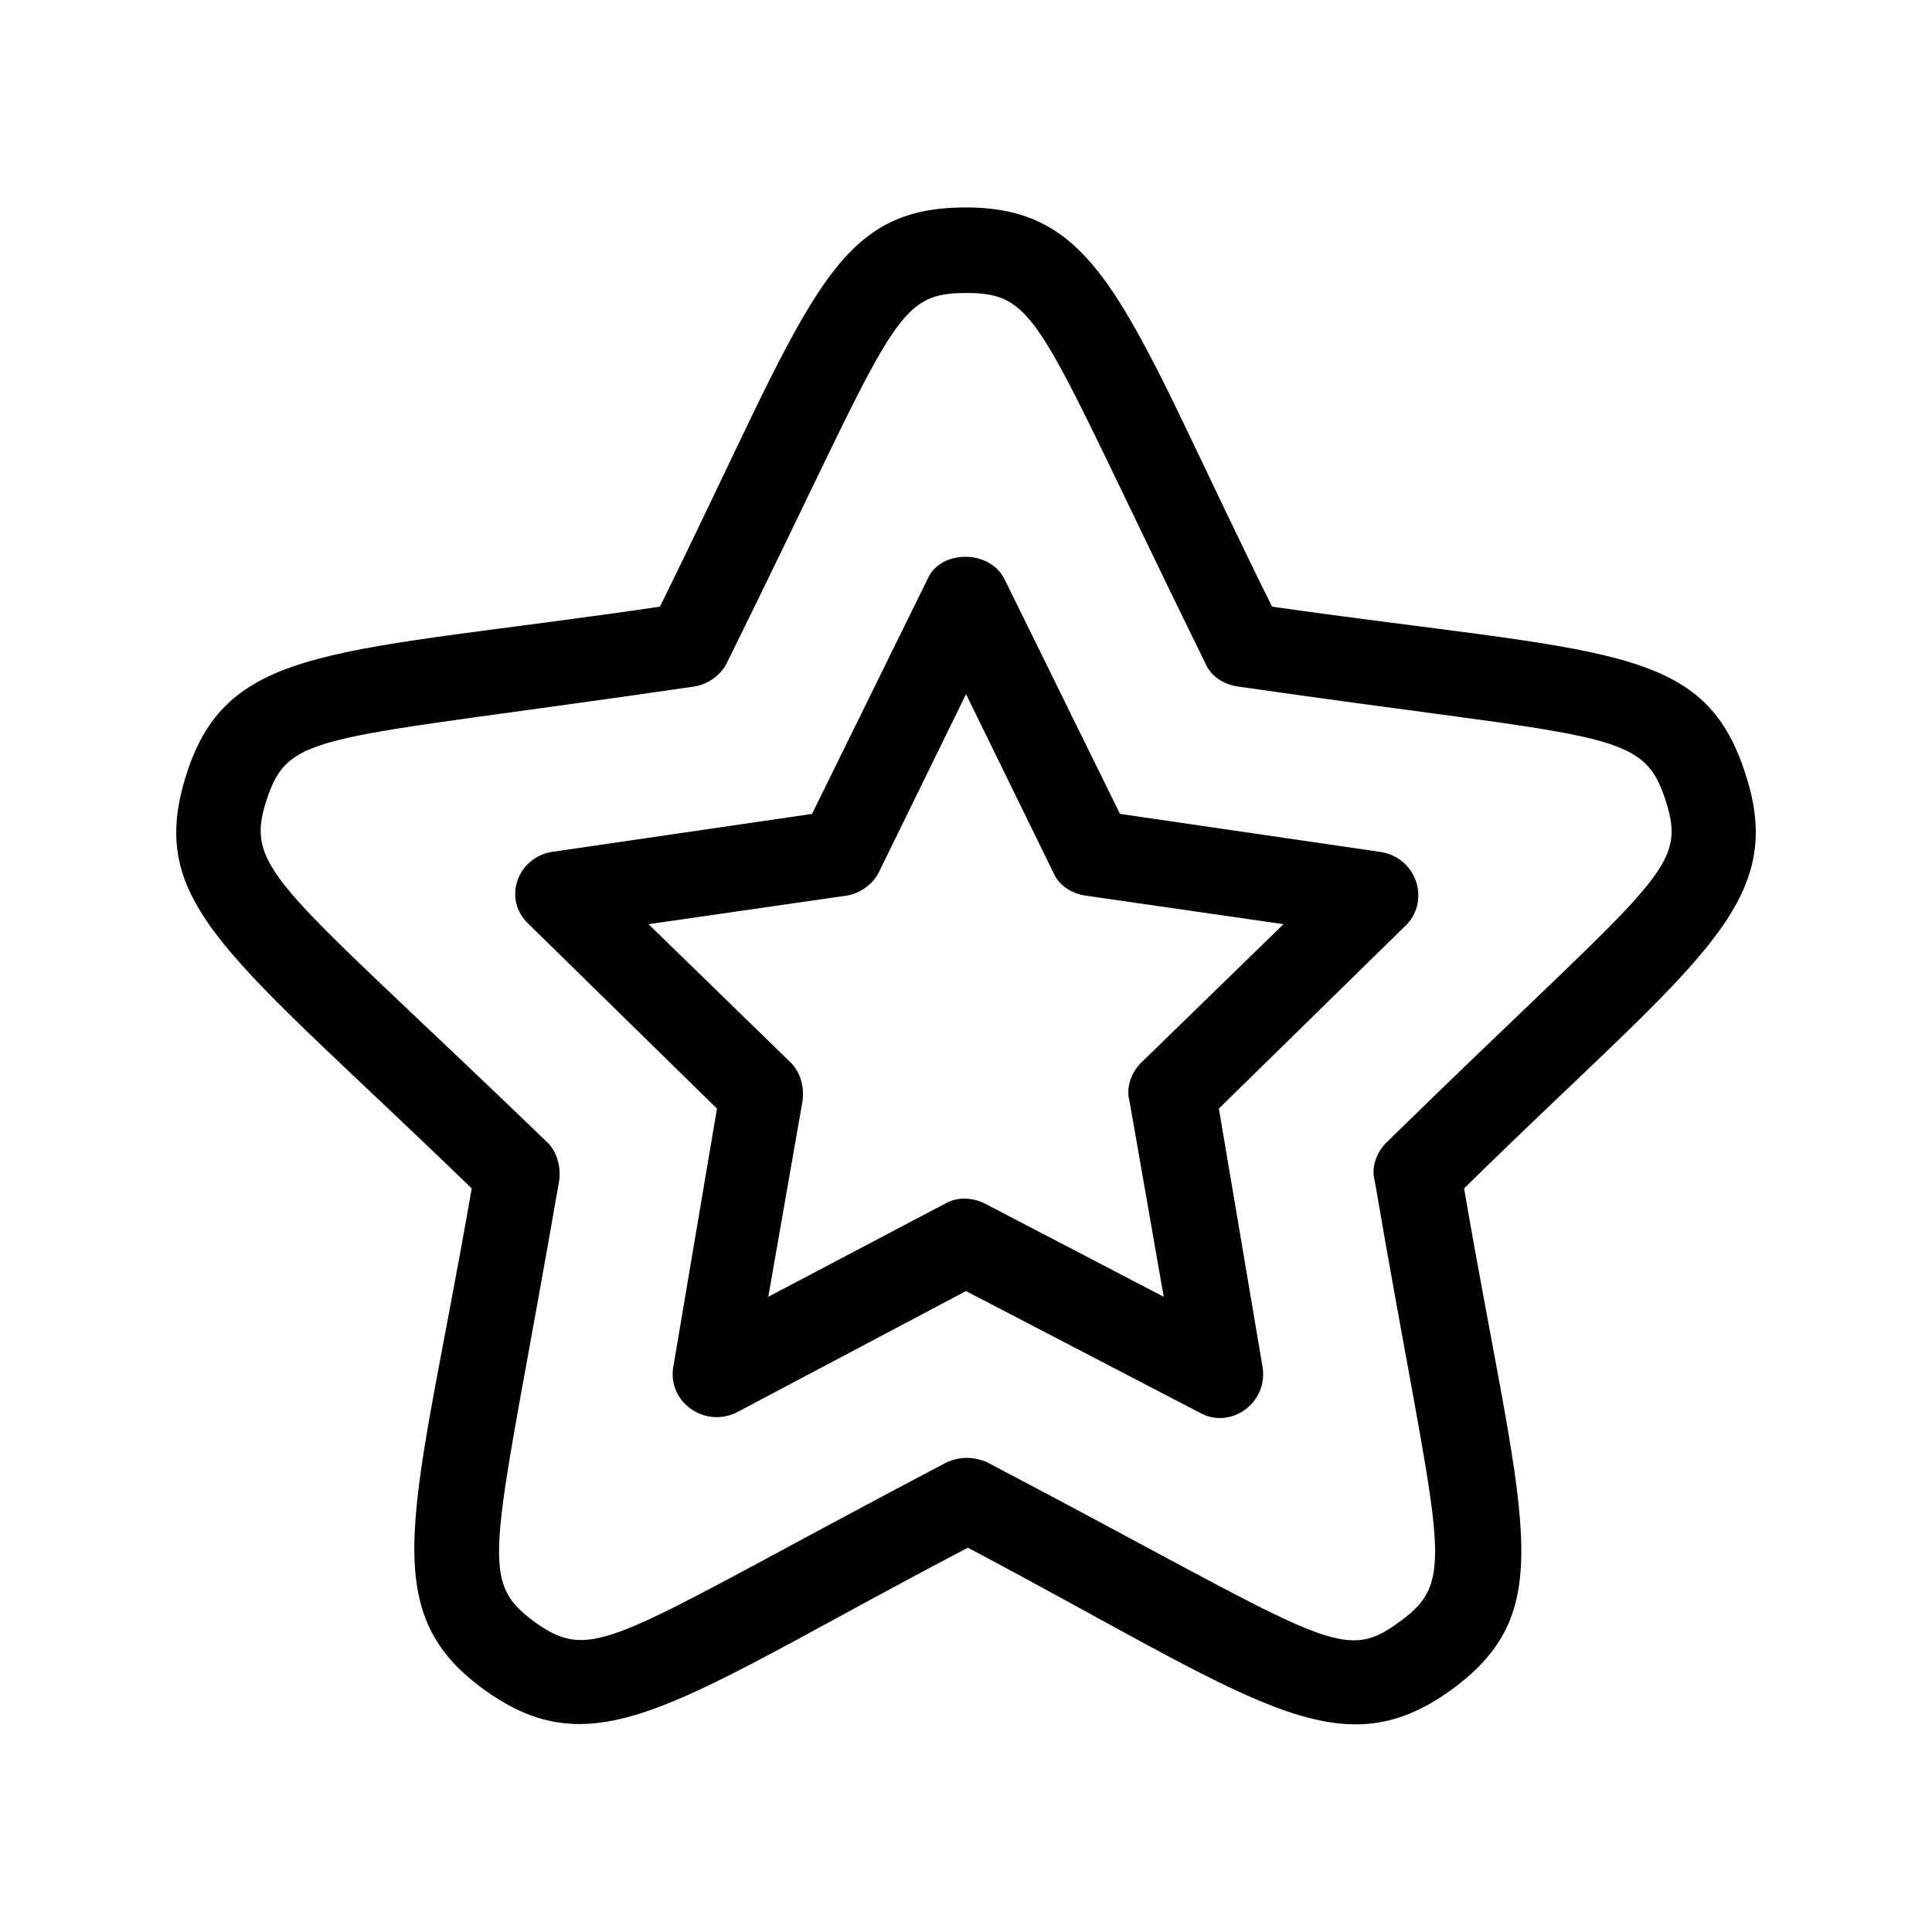
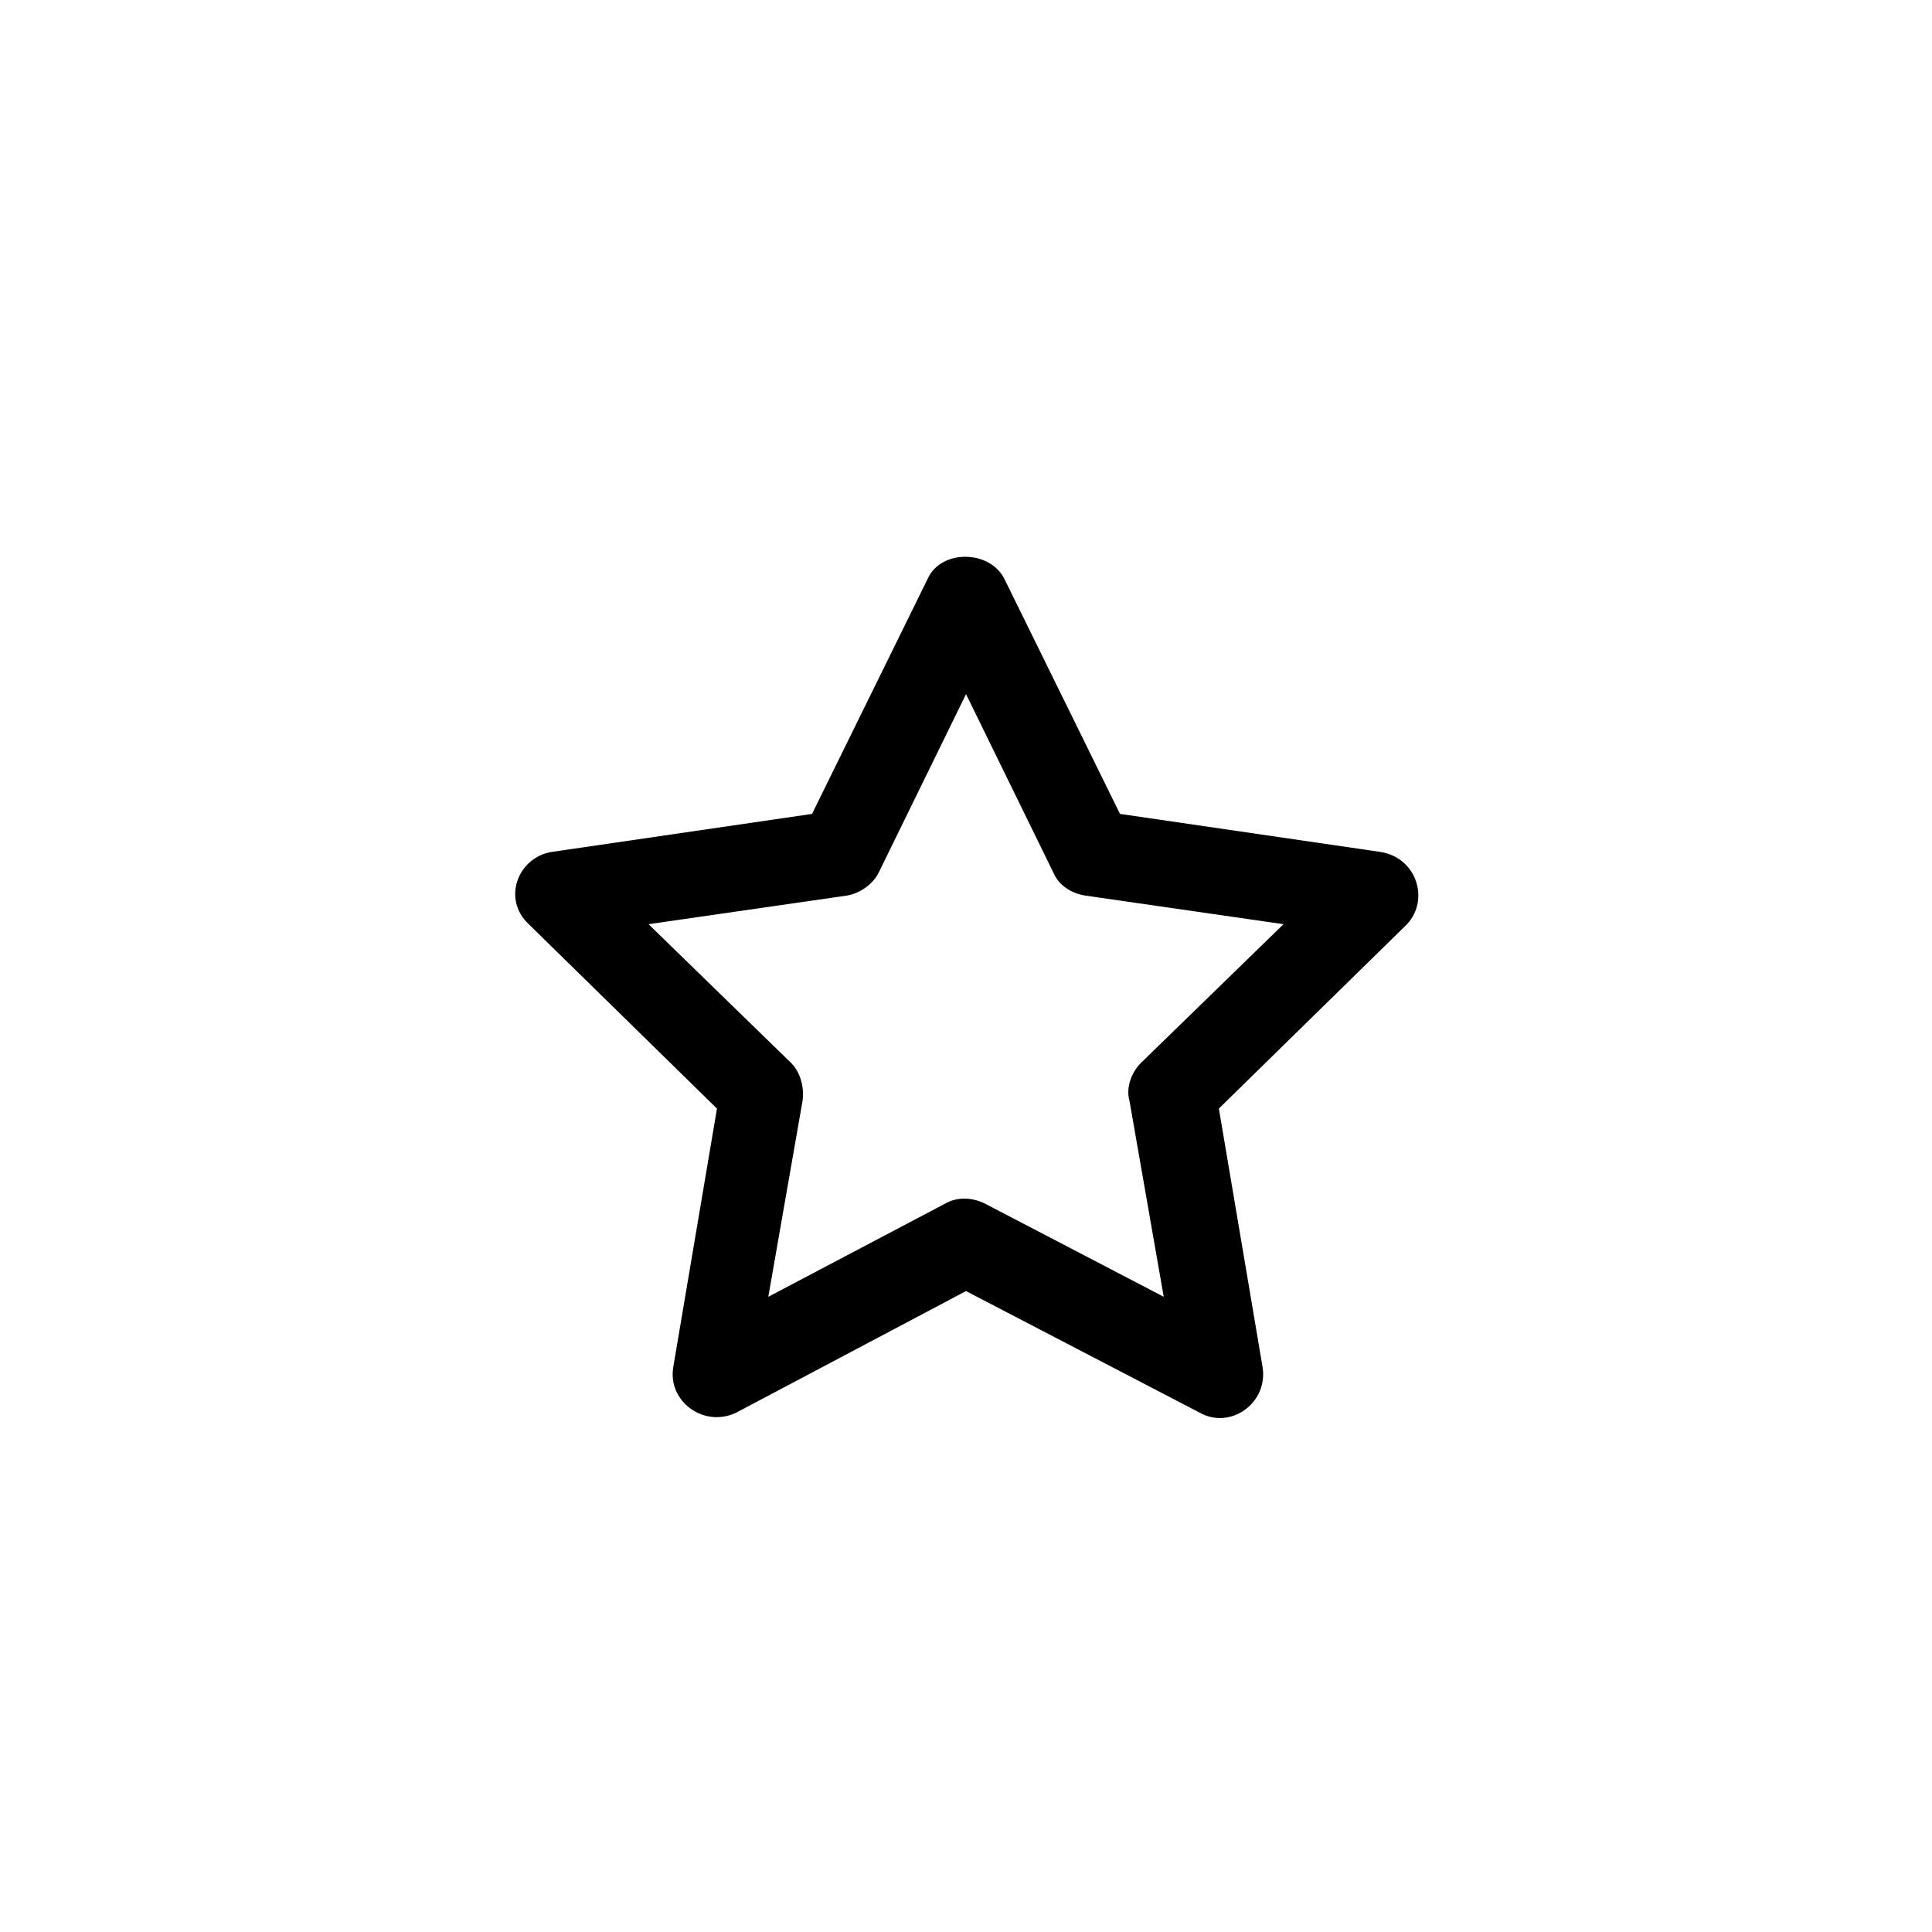
<svg xmlns="http://www.w3.org/2000/svg" fill="#000000" width="800px" height="800px" version="1.1" viewBox="144 144 512 512">
  <g>
-     <path d="m606.56 349.11c-11.082-34.762-36.777-31.738-125.45-44.336-38.289-77.082-44.336-105.8-81.113-105.8-36.273 0-41.312 25.191-81.113 105.8-85.648 12.594-114.36 9.574-125.45 44.336-11.082 34.762 11.082 47.359 75.57 109.83-14.609 84.641-26.703 111.34 3.527 133 30.23 21.664 51.891 2.016 127.97-37.785 76.074 40.305 97.738 59.449 127.97 37.785 29.727-21.664 18.641-44.84 3.527-133 60.961-59.953 86.152-74.566 74.562-109.83zm-95.219 97.738c-2.519 2.519-4.031 6.551-3.023 10.078 16.625 97.234 22.672 105.3 6.551 116.88-15.617 11.586-20.152 4.535-109.33-42.32-3.527-1.512-7.055-1.512-10.578 0-88.168 46.352-93.203 53.906-109.33 42.32-15.617-11.586-10.578-18.137 6.551-116.88 0.504-3.527-0.504-7.559-3.023-10.078-71.035-68.516-80.609-72.043-74.562-90.684s13.602-15.617 113.36-30.23c3.527-0.504 7.055-3.023 8.566-6.047 44.336-89.68 43.832-98.242 63.48-98.242s19.145 8.062 63.48 98.242c1.512 3.527 5.039 5.543 8.566 6.047 97.738 14.105 107.31 11.082 113.36 30.23 6.043 18.641-2.519 20.656-74.062 90.684z" />
-     <path d="m509.83 369.77-69.023-10.078-30.73-62.469c-4.031-7.559-16.625-7.559-20.152 0l-30.73 62.473-69.023 10.078c-9.07 1.512-13.098 12.594-6.047 19.145l49.879 48.871-11.586 68.52c-1.512 9.07 8.062 16.121 16.625 12.09l60.961-32.25 61.969 32.242c8.062 4.535 18.137-2.519 16.625-12.09l-11.586-68.52 49.879-48.871c6.043-6.547 2.516-17.629-7.059-19.141zm-63.48 55.922c-2.519 2.519-4.031 6.551-3.023 10.078l9.07 51.891-47.359-24.684c-3.023-1.512-7.055-2.016-10.578 0l-46.855 24.688 9.07-51.891c0.504-3.527-0.504-7.559-3.023-10.078l-37.785-36.777 52.395-7.559c3.527-0.504 7.055-3.023 8.566-6.047l23.176-47.359 23.176 47.359c1.512 3.527 5.039 5.543 8.566 6.047l52.395 7.559z" />
+     <path d="m509.83 369.77-69.023-10.078-30.73-62.469c-4.031-7.559-16.625-7.559-20.152 0l-30.73 62.473-69.023 10.078c-9.07 1.512-13.098 12.594-6.047 19.145l49.879 48.871-11.586 68.52c-1.512 9.07 8.062 16.121 16.625 12.09l60.961-32.25 61.969 32.242c8.062 4.535 18.137-2.519 16.625-12.09l-11.586-68.52 49.879-48.871c6.043-6.547 2.516-17.629-7.059-19.141m-63.48 55.922c-2.519 2.519-4.031 6.551-3.023 10.078l9.07 51.891-47.359-24.684c-3.023-1.512-7.055-2.016-10.578 0l-46.855 24.688 9.07-51.891c0.504-3.527-0.504-7.559-3.023-10.078l-37.785-36.777 52.395-7.559c3.527-0.504 7.055-3.023 8.566-6.047l23.176-47.359 23.176 47.359c1.512 3.527 5.039 5.543 8.566 6.047l52.395 7.559z" />
  </g>
</svg>